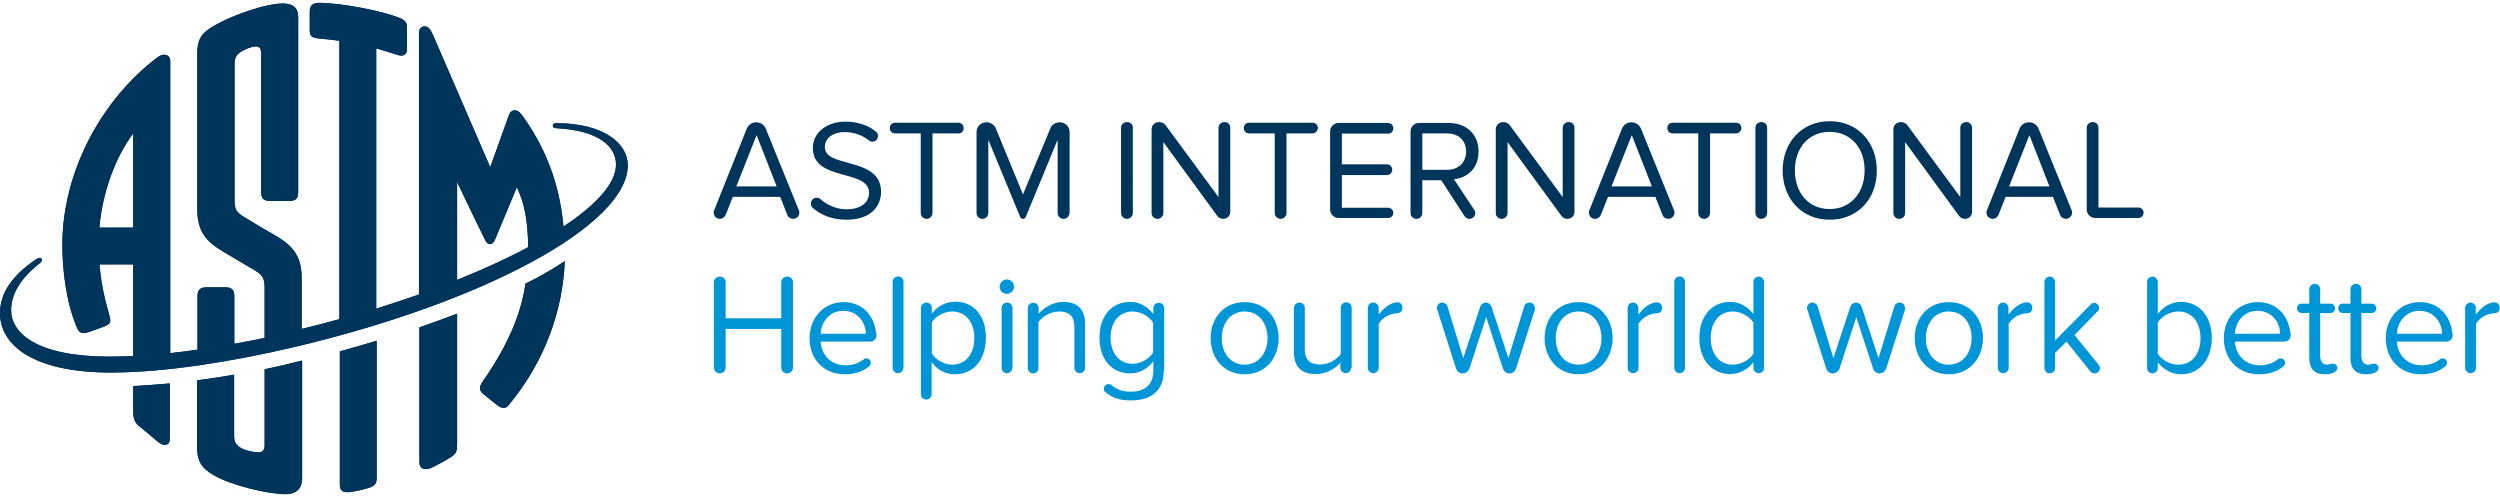
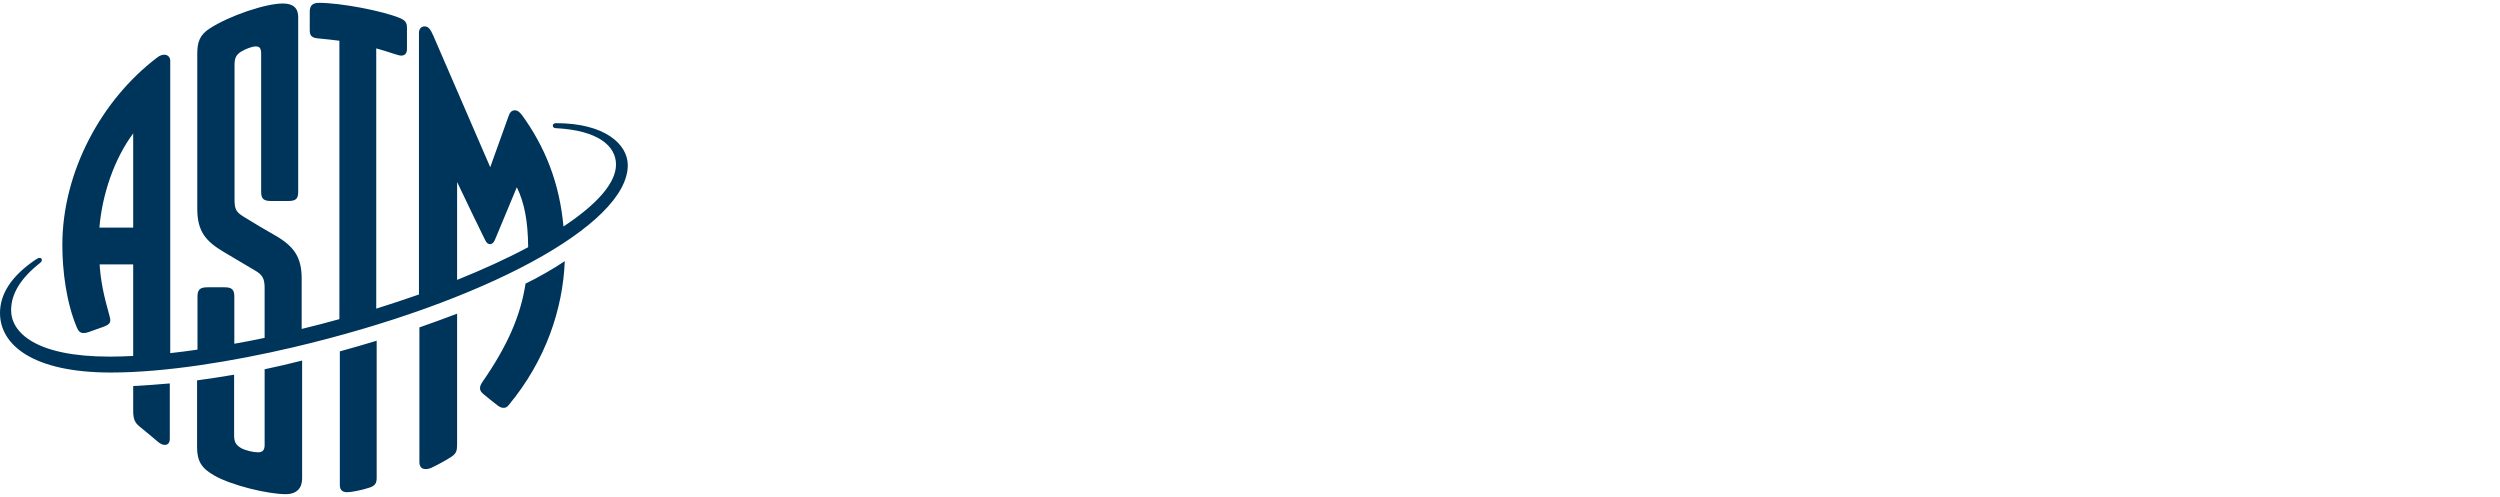
<svg xmlns="http://www.w3.org/2000/svg" height="497" viewBox="1.3 1.4 1146.9 225.4" width="2500">
-   <path d="m365.1 100.5c-1.1 0-2.2-.7-2.6-1.8l-3.3-8.3h-21.7l-3.3 8.3c-.5 1.1-1.5 1.8-2.6 1.8-1.8 0-2.9-1.4-2.9-2.9 0-.3.1-.7.2-1l15-37.5c.7-1.8 2.4-2.9 4.4-2.9 1.9 0 3.6 1.2 4.3 2.9l15.2 37.5c.1.3.2.7.2 1 .1 1.4-1.1 2.9-2.9 2.9zm-7.5-14.9-9.2-23.5-9.3 23.5zm31.9 15.3c-6.4 0-11.7-2.2-15.3-5.4-.6-.5-.9-1.2-.9-2 0-1.3 1-2.7 2.6-2.7.5 0 1.1.1 1.6.5 3.1 2.7 7.2 4.8 12.2 4.8 7.8 0 10.3-4.2 10.3-7.5 0-11.2-25.8-5-25.8-20.6 0-7.1 6.4-12.1 15-12.1 5.6 0 10.5 1.7 14 4.6.6.5.9 1.2.9 2 0 1.3-1 2.6-2.6 2.6-.6 0-1.1-.2-1.6-.6-3.2-2.6-7.2-3.8-11.2-3.8-5.2 0-9 2.7-9 6.9 0 9.8 25.8 4.2 25.8 20.5 0 6.3-4.3 12.8-16 12.8zm51.5-39.6h-11.9v36.5c0 1.5-1.2 2.7-2.7 2.7s-2.7-1.2-2.7-2.7v-36.5h-11.8c-1.3 0-2.4-1-2.4-2.5 0-1.3 1-2.4 2.4-2.4h29.1c1.3 0 2.4 1 2.4 2.5 0 1.4-1 2.4-2.4 2.4zm50.9 36.5c0 1.5-1.2 2.7-2.7 2.7s-2.7-1.2-2.7-2.7v-33.6l-14.6 35.4c-.2.5-.7.9-1.4.9-.5 0-1-.3-1.2-.9l-14.6-35.4v33.6c0 1.5-1.2 2.7-2.7 2.7s-2.7-1.2-2.7-2.7v-37.2c0-2.4 2-4.4 4.5-4.4 1.8 0 3.6 1 4.3 2.7l12.5 30.4 12.6-30.4c.7-1.8 2.5-2.7 4.3-2.7 2.4 0 4.5 2 4.5 4.4v37.2zm29.1 0c0 1.5-1.2 2.7-2.7 2.7s-2.7-1.2-2.7-2.7v-39.1c0-1.5 1.2-2.6 2.8-2.6 1.5 0 2.6 1.1 2.6 2.6zm44.7-.4c0 1.6-1.3 3.1-3.3 3.1-1 0-2.1-.5-2.7-1.4l-24.7-33.8v32.5c0 1.5-1.2 2.7-2.7 2.7s-2.7-1.2-2.7-2.7v-38.4c0-1.8 1.4-3.3 3.5-3.3 1.1 0 2.2.5 2.9 1.4l24.3 33v-31.8c0-1.5 1.2-2.6 2.8-2.6 1.5 0 2.6 1.1 2.6 2.6zm37.7-36.1h-11.9v36.5c0 1.5-1.2 2.7-2.7 2.7s-2.7-1.2-2.7-2.7v-36.5h-11.8c-1.3 0-2.4-1-2.4-2.5 0-1.3 1-2.4 2.4-2.4h29.2c1.3 0 2.4 1 2.4 2.5-.2 1.4-1.2 2.4-2.5 2.4zm34.7 38.8h-22.7c-2.2 0-3.9-1.8-3.9-3.9v-35.8c0-2.2 1.8-3.9 3.9-3.9h22.7c1.3 0 2.4 1 2.4 2.5 0 1.3-1 2.4-2.4 2.4h-21.2v14.1h20.7c1.3 0 2.4 1 2.4 2.5 0 1.3-1 2.4-2.4 2.4h-20.7v15h21.2c1.3 0 2.4 1 2.4 2.4 0 1.3-1.1 2.3-2.4 2.3zm30.2-17.8 9.4 14.2c.3.5.4.9.4 1.4 0 1.3-1.1 2.6-2.7 2.6-.9 0-1.6-.4-2.2-1.2l-10.7-16.5h-8.7v15c0 1.5-1.2 2.7-2.7 2.7s-2.7-1.2-2.7-2.7v-37.4c0-2.2 1.8-3.9 3.9-3.9h13.6c8 0 13.7 5.1 13.7 13.1 0 7.9-5.3 12.2-11.3 12.7zm-14.5-21v16.7h11.4c5.2 0 8.7-3.4 8.7-8.4s-3.5-8.3-8.7-8.3zm69.8 36.1c0 1.6-1.3 3.1-3.3 3.1-1 0-2.1-.5-2.7-1.4l-24.7-33.8v32.5c0 1.5-1.2 2.7-2.7 2.7s-2.7-1.2-2.7-2.7v-38.4c0-1.8 1.4-3.3 3.5-3.3 1.1 0 2.2.5 2.9 1.4l24.3 33v-31.8c0-1.5 1.2-2.6 2.8-2.6 1.5 0 2.6 1.1 2.6 2.6zm43 3.1c-1.1 0-2.2-.7-2.6-1.8l-3.3-8.3h-21.7l-3.3 8.3c-.5 1.1-1.5 1.8-2.6 1.8-1.8 0-2.9-1.4-2.9-2.9 0-.3.1-.7.2-1l15-37.5c.7-1.8 2.4-2.9 4.4-2.9 1.9 0 3.6 1.2 4.3 2.9l15.2 37.5c.1.3.2.7.2 1 0 1.4-1.1 2.9-2.9 2.9zm-7.5-14.9-9.2-23.5-9.3 23.5zm38.6-24.3h-11.9v36.5c0 1.5-1.2 2.7-2.7 2.7s-2.7-1.2-2.7-2.7v-36.5h-11.8c-1.3 0-2.4-1-2.4-2.5 0-1.3 1-2.4 2.4-2.4h29.2c1.3 0 2.4 1 2.4 2.5-.1 1.4-1.2 2.4-2.5 2.4zm14.3 36.5c0 1.5-1.2 2.7-2.7 2.7s-2.7-1.2-2.7-2.7v-39.1c0-1.5 1.2-2.6 2.8-2.6 1.5 0 2.6 1.1 2.6 2.6zm28.7 3.1c-12.9 0-21.6-9.7-21.6-22.6s8.8-22.6 21.6-22.6c12.9 0 21.6 9.7 21.6 22.6.1 12.9-8.7 22.6-21.6 22.6zm0-40.3c-9.8 0-16 7.5-16 17.7 0 10.1 6.2 17.7 16 17.7 9.7 0 16-7.6 16-17.7.1-10.2-6.3-17.7-16-17.7zm65.3 36.8c0 1.6-1.3 3.1-3.3 3.1-1 0-2.1-.5-2.7-1.4l-24.7-33.8v32.5c0 1.5-1.2 2.7-2.7 2.7s-2.7-1.2-2.7-2.7v-38.4c0-1.8 1.4-3.3 3.5-3.3 1.1 0 2.2.5 2.9 1.4l24.3 33v-31.8c0-1.5 1.2-2.6 2.8-2.6 1.5 0 2.6 1.1 2.6 2.6zm43 3.1c-1.1 0-2.2-.7-2.6-1.8l-3.3-8.3h-21.7l-3.3 8.3c-.5 1.1-1.5 1.8-2.6 1.8-1.8 0-2.9-1.4-2.9-2.9 0-.3.1-.7.2-1l15-37.5c.7-1.8 2.4-2.9 4.4-2.9 1.9 0 3.6 1.2 4.3 2.9l15.2 37.5c.1.3.2.7.2 1 0 1.4-1.1 2.9-2.9 2.9zm-7.5-14.9-9.2-23.5-9.3 23.5zm40.8 14.5h-19.8c-2.2 0-3.9-1.8-3.9-3.9v-37.5c0-1.5 1.2-2.6 2.8-2.6 1.5 0 2.6 1.1 2.6 2.6v36.6h18.3c1.3 0 2.4 1 2.4 2.4-.1 1.4-1.1 2.4-2.4 2.4z" fill="#00355b" />
-   <path d="m365.1 168.7c0 1.5-1.2 2.7-2.7 2.7s-2.7-1.2-2.7-2.7v-17.7h-25.5v17.7c0 1.5-1.2 2.7-2.7 2.7s-2.7-1.2-2.7-2.7v-39.1c0-1.5 1.2-2.6 2.8-2.6 1.5 0 2.6 1.1 2.6 2.6v16.5h25.5v-16.5c0-1.5 1.2-2.6 2.8-2.6 1.5 0 2.6 1.1 2.6 2.6zm35.5-11.9h-22.8c.3 6 4.6 10.9 11.4 10.9 3.1 0 6-.9 8.5-2.9.3-.2.7-.3 1.1-.3.8 0 2 .8 2 2 0 .7-.3 1.2-.7 1.6-3.1 2.6-6.9 3.7-11.3 3.7-9.4 0-16.1-6.7-16.1-16.6 0-9.2 6.5-16.5 15.6-16.5 7.8 0 13.1 5 14.6 12.2.2 1 .5 2.2.5 3.3-.1 1.4-1.3 2.6-2.8 2.6zm-2.1-3.6c0-4.7-3.3-10.5-10.4-10.5-6.7 0-10.1 5.7-10.3 10.5zm17.2 15.7c0 1.3-1.1 2.4-2.5 2.4-1.3 0-2.4-1.1-2.4-2.4v-39.6c0-1.2 1-2.4 2.6-2.4 1.2 0 2.4 1.1 2.4 2.4v39.6zm23.7 2.9c-4.4 0-8.1-2-10.7-5.6v14.8c0 1.2-1.1 2.4-2.5 2.4-1.3 0-2.4-1.1-2.4-2.4v-39.7c0-1.2 1-2.4 2.6-2.4 1.2 0 2.4 1.1 2.4 2.4v2.7c2.3-3.2 6.2-5.5 10.7-5.5 8.4 0 14.1 6.3 14.1 16.5-.1 10.4-5.8 16.8-14.2 16.8zm-1.2-28.8c-3.9 0-7.7 2.2-9.4 5v14.3c1.8 2.8 5.5 5.1 9.4 5.1 6.3 0 10.1-5.2 10.1-12.2s-3.8-12.2-10.1-12.2zm28.3-11.4c0 1.8-1.5 3.3-3.3 3.3s-3.3-1.4-3.3-3.3c0-1.8 1.5-3.3 3.3-3.3s3.3 1.5 3.3 3.3zm-.8 37.3c0 1.3-1.1 2.4-2.5 2.4-1.3 0-2.4-1.1-2.4-2.4v-27.6c0-1.2 1-2.4 2.6-2.4 1.2 0 2.4 1.1 2.4 2.4v27.6zm33.4 0c0 1.3-1.1 2.4-2.5 2.4-1.3 0-2.4-1.1-2.4-2.4v-18.6c0-5.6-2.8-7.3-7.1-7.3-3.8 0-7.6 2.3-9.4 4.9v21.1c0 1.3-1.1 2.4-2.5 2.4-1.3 0-2.4-1.1-2.4-2.4v-27.6c0-1.2 1-2.4 2.6-2.4 1.2 0 2.4 1.1 2.4 2.4v2.6c2.2-2.6 6.5-5.4 11.2-5.4 6.6 0 10.1 3.3 10.1 10.2zm36.1 1.2c0 10.5-7.4 13.7-15 13.7-4.7 0-8.4-.9-11.8-3.8-.5-.4-.7-.9-.7-1.6 0-1.1.9-2.1 2.2-2.1.6 0 1 .1 1.4.5 2.6 2.3 5.3 3 9 3 5.2 0 10.1-2.5 10.1-9.5v-4.5c-2.3 3.2-6.1 5.6-10.6 5.6-8.2 0-14.1-6.1-14.1-16.4 0-10.1 5.7-16.4 14.1-16.4 4.3 0 8 2.1 10.6 5.6v-2.8c0-1.2 1-2.4 2.6-2.4 1.2 0 2.4 1.1 2.4 2.4v28.7zm-4.9-22c-1.7-2.7-5.5-5.1-9.4-5.1-6.3 0-10.1 5-10.1 12 0 6.9 3.8 12 10.1 12 3.9 0 7.7-2.4 9.4-5.2zm42 23.7c-9.7 0-15.6-7.5-15.6-16.6 0-9.2 6-16.5 15.6-16.5 9.7 0 15.6 7.4 15.6 16.5s-5.9 16.6-15.6 16.6zm0-28.8c-6.8 0-10.5 5.8-10.5 12.2 0 6.5 3.7 12.2 10.5 12.2 6.7 0 10.5-5.8 10.5-12.2 0-6.5-3.8-12.2-10.5-12.2zm48.8 25.9c0 1.3-1.1 2.4-2.5 2.4-1.3 0-2.4-1.1-2.4-2.4v-2.4c-2.4 2.8-6.5 5.2-11.2 5.2-6.6 0-10.1-3.2-10.1-10.1v-20.3c0-1.2 1-2.4 2.6-2.4 1.2 0 2.4 1.1 2.4 2.4v18.8c0 5.6 2.8 7.2 7.1 7.2 3.9 0 7.5-2.2 9.4-4.8v-21.3c0-1.2 1-2.4 2.6-2.4 1.2 0 2.4 1.1 2.4 2.4v27.7zm21.1-25.1c-3.2.2-6.3 1.6-8.4 4.8v20.3c0 1.3-1.1 2.4-2.5 2.4h-.1c-1.3-.1-2.4-1.1-2.4-2.4v-27.6c0-1.2 1-2.4 2.6-2.4 1.2 0 2.4 1.1 2.4 2.4v3.1c2-2.5 5-5.6 8.7-5.6 1.2 0 2.2 1 2.2 2.3.1 1.6-1 2.7-2.5 2.7zm63.3-1.8-8.7 27.2c-.5 1.2-1.5 2.2-3 2.2h-.1c-1.4 0-2.5-.9-2.9-2.2l-7.7-23.6-7.7 23.6c-.5 1.2-1.6 2.2-3.1 2.2h-.1c-1.4 0-2.4-.9-2.9-2.2l-8.7-27.2c-.1-.3-.1-.5-.1-.7 0-1.1 1-2.4 2.4-2.4 1 0 2.1.7 2.4 1.6l7.3 23.9 7.8-23.7c.5-1.1 1.3-1.8 2.6-1.8 1.1 0 2 .7 2.5 1.8l7.8 23.7 7.3-23.9c.3-1 1.3-1.6 2.4-1.6 1.4 0 2.4 1.1 2.4 2.4.2.2.2.4.1.7zm20 29.8c-9.7 0-15.6-7.5-15.6-16.6 0-9.2 6-16.5 15.6-16.5s15.6 7.4 15.6 16.5-5.9 16.6-15.6 16.6zm0-28.8c-6.8 0-10.5 5.8-10.5 12.2 0 6.5 3.7 12.2 10.5 12.2 6.7 0 10.5-5.8 10.5-12.2 0-6.5-3.8-12.2-10.5-12.2zm35.9.8c-3.2.2-6.3 1.6-8.4 4.8v20.3c0 1.3-1.1 2.4-2.5 2.4h-.1c-1.3-.1-2.4-1.1-2.4-2.4v-27.6c0-1.2 1-2.4 2.5-2.4 1.2 0 2.4 1.1 2.4 2.4v3.1c2-2.5 5-5.6 8.7-5.6 1.2 0 2.2 1 2.2 2.3.2 1.6-.9 2.7-2.4 2.7zm12.9 25.1c0 1.3-1.1 2.4-2.5 2.4-1.3 0-2.4-1.1-2.4-2.4v-39.6c0-1.2 1-2.4 2.5-2.4 1.2 0 2.4 1.1 2.4 2.4zm36.3 0c0 1.3-1.1 2.4-2.5 2.4-1.3 0-2.4-1.1-2.4-2.4v-2.7c-2.4 3.2-6.2 5.5-10.7 5.5-8.2 0-14.1-6.3-14.1-16.5 0-10.1 5.7-16.6 14.1-16.6 4.3 0 8.1 2.1 10.7 5.6v-14.8c0-1.2 1-2.4 2.5-2.4 1.2 0 2.4 1.1 2.4 2.4zm-4.9-20.8c-1.8-2.8-5.6-5.1-9.5-5.1-6.3 0-10.1 5.2-10.1 12.2s3.8 12.2 10.1 12.2c3.9 0 7.7-2.2 9.5-5zm69.6-6.1-8.7 27.2c-.5 1.2-1.5 2.2-3 2.2h-.1c-1.4 0-2.5-.9-2.9-2.2l-7.7-23.6-7.7 23.6c-.5 1.2-1.6 2.2-3.1 2.2h-.1c-1.4 0-2.4-.9-2.9-2.2l-8.7-27.2c-.1-.3-.1-.5-.1-.7 0-1.1 1-2.4 2.4-2.4 1 0 2.1.7 2.4 1.6l7.3 23.9 7.8-23.7c.5-1.1 1.3-1.8 2.6-1.8 1.1 0 2 .7 2.5 1.8l7.8 23.7 7.3-23.9c.3-1 1.3-1.6 2.4-1.6 1.4 0 2.4 1.1 2.4 2.4.3.2.2.4.1.7zm20 29.8c-9.7 0-15.6-7.5-15.6-16.6 0-9.2 6-16.5 15.6-16.5s15.7 7.3 15.7 16.4c0 9.2-6 16.7-15.7 16.7zm0-28.8c-6.8 0-10.5 5.8-10.5 12.2 0 6.5 3.7 12.2 10.5 12.2 6.7 0 10.5-5.8 10.5-12.2 0-6.5-3.7-12.2-10.5-12.2zm35.9.8c-3.2.2-6.3 1.6-8.4 4.8v20.3c0 1.3-1.1 2.4-2.5 2.4h-.1c-1.3-.1-2.4-1.1-2.4-2.4v-27.6c0-1.2 1-2.4 2.5-2.4 1.2 0 2.4 1.1 2.4 2.4v3.1c2-2.5 5-5.6 8.7-5.6 1.2 0 2.2 1 2.2 2.3.2 1.6-.9 2.7-2.4 2.7zm31 27.6c-.7 0-1.4-.3-1.9-.9l-11-13.7-5.2 5.2v7c0 1.3-1.1 2.4-2.5 2.4-1.3 0-2.4-1.1-2.4-2.4v-39.6c0-1.2 1-2.4 2.5-2.4 1.2 0 2.4 1.1 2.4 2.4v26.9l16.4-16.6c.5-.5.9-.7 1.5-.7 1.2 0 2.3 1.1 2.3 2.4 0 .6-.2 1-.6 1.4l-10.7 11 11.2 13.8c.3.5.5.9.5 1.4-.1 1.1-1 2.4-2.5 2.4zm39.7.4c-4.4 0-8.3-2.3-10.7-5.5v2.7c0 1.3-1.1 2.4-2.5 2.4-1.3 0-2.4-1.1-2.4-2.4v-39.6c0-1.2 1-2.4 2.5-2.4 1.2 0 2.4 1.1 2.4 2.4v14.8c2.6-3.5 6.3-5.6 10.7-5.6 8.2 0 14.1 6.5 14.1 16.6-.1 10.3-6 16.6-14.1 16.6zm-1.3-28.8c-3.9 0-7.7 2.3-9.4 5.1v14.3c1.8 2.8 5.5 5 9.4 5 6.5 0 10.2-5.2 10.2-12.2s-3.7-12.2-10.2-12.2zm48.8 13.8h-22.8c.3 6 4.6 10.9 11.4 10.9 3.1 0 6-.9 8.5-2.9.3-.2.7-.3 1.1-.3.9 0 2 .8 2 2 0 .7-.3 1.2-.7 1.6-3.1 2.6-6.9 3.7-11.3 3.7-9.4 0-16.1-6.7-16.1-16.6 0-9.2 6.5-16.5 15.6-16.5 7.8 0 13.1 5 14.6 12.2.2 1 .5 2.2.5 3.3-.1 1.4-1.3 2.6-2.8 2.6zm-2.1-3.6c0-4.7-3.3-10.5-10.4-10.5-6.7 0-10.1 5.7-10.3 10.5zm20.4 18.6c-4.7 0-7-2.7-7-7.4v-20.7h-3.5c-1.2 0-2.1-.9-2.1-2.2 0-1.2.8-2.1 2.1-2.1h3.5v-6.7c0-1.2 1-2.4 2.6-2.4 1.2 0 2.4 1.1 2.4 2.4v6.7h4.7c1.2 0 2.1.9 2.1 2.2 0 1.2-.9 2.1-2.1 2.1h-4.7v19.6c0 2.4 1 4.1 3.2 4.1.9 0 1.8-.5 2.6-.5 1.1 0 2.1.9 2.1 2-.1 2.1-3.1 2.9-5.9 2.9zm18.9 0c-4.7 0-7-2.7-7-7.4v-20.7h-3.5c-1.2 0-2.1-.9-2.1-2.2 0-1.2.8-2.1 2.1-2.1h3.5v-6.7c0-1.2 1-2.4 2.6-2.4 1.2 0 2.4 1.1 2.4 2.4v6.7h4.7c1.2 0 2.1.9 2.1 2.2 0 1.2-.9 2.1-2.1 2.1h-4.7v19.6c0 2.4 1 4.1 3.2 4.1.9 0 1.8-.5 2.6-.5 1.1 0 2.1.9 2.1 2-.1 2.1-3.1 2.9-5.9 2.9zm37.1-15h-22.8c.3 6 4.6 10.9 11.4 10.9 3.1 0 6-.9 8.5-2.9.3-.2.7-.3 1.1-.3.9 0 2 .8 2 2 0 .7-.3 1.2-.7 1.6-3.1 2.6-6.9 3.7-11.3 3.7-9.4 0-16.1-6.7-16.1-16.6 0-9.2 6.5-16.5 15.6-16.5 7.8 0 13.1 5 14.6 12.2.2 1 .5 2.2.5 3.3-.2 1.4-1.3 2.6-2.8 2.6zm-2.1-3.6c0-4.7-3.3-10.5-10.4-10.5-6.7 0-10.1 5.7-10.3 10.5zm24-9.4c-3.2.2-6.3 1.6-8.4 4.8v20.3c0 1.3-1.1 2.4-2.5 2.4h-.1c-1.3-.1-2.4-1.1-2.4-2.4v-27.6c0-1.2 1-2.4 2.5-2.4 1.2 0 2.4 1.1 2.4 2.4v3.1c2-2.5 5-5.6 8.7-5.6 1.2 0 2.2 1 2.2 2.3.2 1.6-.9 2.7-2.4 2.7z" fill="#0095d6" />
  <g fill="#00355b">
-     <path d="m260.4 119.9c-.9 22-8.7 45.5-25.7 66-.8 1-1.4 1.3-2.4 1.3s-1.7-.4-2.6-1c-1.6-1.2-5.3-4.2-6.5-5.2-1.1-.9-1.7-1.7-1.7-2.8 0-1 .5-2 1.2-3 11.3-16.3 17.4-30.1 19.7-45 4.9-2.3 13-6.9 18-10.3zm-49.4 24.1c-5.5 2.1-11.3 4.2-17.3 6.3v61.7c0 2.2 1 3.3 2.9 3.3.7 0 1.4-.1 2.4-.5 2-.9 7.5-3.8 9.6-5.3s2.4-2.7 2.4-5.7zm-53.8 17.3v61.3c0 2.1 1 3.3 3.3 3.3 2.4 0 7.3-1.1 10.3-2.1 2.5-.8 3.3-2 3.3-4.4v-63c-5.5 1.7-11.1 3.3-16.9 4.9zm-94.8 15.9v11.3c0 4 .8 5.6 3.2 7.5 2.4 2 5.3 4.3 8.3 6.9 1.1.9 2.1 1.3 3 1.3 1.4 0 2.3-.9 2.3-2.9v-25.3c-5.6.5-11.3.9-16.8 1.2zm60.3-7.7v34.7c0 2.5-1 3.4-3 3.4-2.1 0-5.8-.8-7.9-2-2.5-1.5-3.1-2.9-3.1-6.1v-27.5c-5.7 1-11.4 1.8-17 2.6v30.5c0 6.4 1.9 9.8 8 13.2 7.9 4.5 24.5 8.5 32.7 8.5 5 0 7.5-2.8 7.5-7.1v-54.2c-5.8 1.5-11.5 2.8-17.2 4zm166.6-93.6c0 27.4-66.1 63-153.8 83.6-27.3 6.4-58.5 11.5-83.3 11.5-36.1 0-50.9-12.8-50.9-27.3 0-8.8 5.3-17.1 16.5-24.6.6-.4 1.2-.7 1.7-.7.6 0 1 .4 1 1 0 .5-.3.9-.9 1.4-8.8 6.9-13.2 14.1-13.2 21.6 0 10.2 11.2 21.3 45.1 21.3 3.3 0 6.9-.1 10.9-.3v-42h-15.4c.5 7.5 1.8 13.9 4.4 23.1.3 1 .5 1.9.5 2.4 0 1.4-.7 2.2-2.8 3-2.5.9-4.8 1.7-7 2.5-.9.3-1.7.5-2.4.5-1.6 0-2.5-.9-3.2-2.7-4.8-11.4-6.6-26-6.6-37.7 0-33.6 18-66.7 43.5-86 1.2-1 2.4-1.3 3.3-1.3 1.7 0 2.7 1.3 2.7 2.7v134.2c4-.4 8.2-1 12.5-1.6v-24.4c0-3.1 1.2-4.2 4.5-4.2h8c3.3 0 4.4 1.1 4.4 4.2v21.7c4.6-.8 9.2-1.7 13.9-2.7v-23c0-4.3-1.1-6-4.4-7.9-3.3-2-9.9-5.9-14.5-8.6-8.2-4.9-12-9.4-12-19.8v-71.1c0-5.2 1.1-8.6 5.8-11.6 9.2-5.9 25.6-11.4 33.5-11.4 4.9 0 7 2.3 7 6.2v80.2c0 3.1-1 4.2-4.4 4.2h-8.2c-3.3 0-4.4-1.1-4.4-4.2v-63.3c0-2.5-.6-3.4-2.5-3.4-1.5 0-4.4 1-6.7 2.4-2.4 1.5-3 3.1-3 6.1v61.8c0 4.4.7 5.7 4.3 7.9 4.3 2.7 10.6 6.4 14.5 8.6 8.6 5 12 10 12 19.8v23c5.8-1.4 11.6-2.9 17.3-4.5v-127.7c-2-.3-5.9-.7-9.9-1.1-3.2-.3-3.7-1.6-3.7-3.9v-8.5c0-2.5 1.3-3.9 4.1-3.9 10.4 0 29 3.7 36.8 6.8 3.1 1.2 3.7 2.4 3.7 4.7v9.7c0 2.1-1.1 3-2.6 3-.7 0-1.4-.2-3-.7-3.5-1.1-6.5-2.1-8.5-2.6v119.4c6.7-2.1 13.2-4.3 19.6-6.5v-120c0-1.8 1-3 2.6-3 1.8 0 2.7 1.4 4 4.3 4.9 11.4 16.7 38.6 26.1 60.3 3.4-9.4 7.5-20.9 8.4-23.4.6-1.8 1.5-2.7 2.9-2.7 1.1 0 1.9.5 3.2 2.1 10.7 14.7 17.3 31.3 19.1 51.2 15-9.9 24.1-19.8 24.1-28.4 0-8.5-8.1-15.7-27.6-16.7-.9 0-1.4-.5-1.4-1.2 0-.6.5-1.1 1.5-1.1 22.3 0 32.9 9.6 32.9 19.3zm-226.9 28.6v-43.2c-8.7 11.7-14.2 27.9-15.5 43.2zm148.6 24c11.9-4.8 22.9-9.8 32.6-15-.1-12.1-1.8-20.6-5.2-27.5-3.5 8.4-8.5 20.5-10 24-.5 1.3-1.3 2.1-2.3 2.1s-1.6-.6-2.3-2c-1.1-2.1-7.8-16-12.8-26.5z" />
    <path d="m260.4 119.9c-.9 22-8.7 45.5-25.7 66-.8 1-1.4 1.3-2.4 1.3s-1.7-.4-2.6-1c-1.6-1.2-5.3-4.2-6.5-5.2-1.1-.9-1.7-1.7-1.7-2.8 0-1 .5-2 1.2-3 11.3-16.3 17.4-30.1 19.7-45 4.9-2.3 13-6.9 18-10.3zm-49.4 24.1c-5.5 2.1-11.3 4.2-17.3 6.3v61.7c0 2.2 1 3.3 2.9 3.3.7 0 1.4-.1 2.4-.5 2-.9 7.5-3.8 9.6-5.3s2.4-2.7 2.4-5.7zm-53.8 17.3v61.3c0 2.1 1 3.3 3.3 3.3 2.4 0 7.3-1.1 10.3-2.1 2.5-.8 3.3-2 3.3-4.4v-63c-5.5 1.7-11.1 3.3-16.9 4.9zm-94.8 15.9v11.3c0 4 .8 5.6 3.2 7.5 2.4 2 5.3 4.3 8.3 6.9 1.1.9 2.1 1.3 3 1.3 1.4 0 2.3-.9 2.3-2.9v-25.3c-5.6.5-11.3.9-16.8 1.2zm60.3-7.7v34.7c0 2.5-1 3.4-3 3.4-2.1 0-5.8-.8-7.9-2-2.5-1.5-3.1-2.9-3.1-6.1v-27.5c-5.7 1-11.4 1.8-17 2.6v30.5c0 6.4 1.9 9.8 8 13.2 7.9 4.5 24.5 8.5 32.7 8.5 5 0 7.5-2.8 7.5-7.1v-54.2c-5.8 1.5-11.5 2.8-17.2 4zm166.6-93.6c0 27.4-66.1 63-153.8 83.6-27.3 6.4-58.5 11.5-83.3 11.5-36.1 0-50.9-12.8-50.9-27.3 0-8.8 5.3-17.1 16.5-24.6.6-.4 1.2-.7 1.7-.7.6 0 1 .4 1 1 0 .5-.3.9-.9 1.4-8.8 6.9-13.2 14.1-13.2 21.6 0 10.2 11.2 21.3 45.1 21.3 3.3 0 6.9-.1 10.9-.3v-42h-15.4c.5 7.5 1.8 13.9 4.4 23.1.3 1 .5 1.9.5 2.4 0 1.4-.7 2.2-2.8 3-2.5.9-4.8 1.7-7 2.5-.9.3-1.7.5-2.4.5-1.6 0-2.5-.9-3.2-2.7-4.8-11.4-6.6-26-6.6-37.7 0-33.6 18-66.7 43.5-86 1.2-1 2.4-1.3 3.3-1.3 1.7 0 2.7 1.3 2.7 2.7v134.2c4-.4 8.2-1 12.5-1.6v-24.4c0-3.1 1.2-4.2 4.5-4.2h8c3.3 0 4.4 1.1 4.4 4.2v21.7c4.6-.8 9.2-1.7 13.9-2.7v-23c0-4.3-1.1-6-4.4-7.9-3.3-2-9.9-5.9-14.5-8.6-8.2-4.9-12-9.4-12-19.8v-71.1c0-5.2 1.1-8.6 5.8-11.6 9.2-5.9 25.6-11.4 33.5-11.4 4.9 0 7 2.3 7 6.2v80.2c0 3.1-1 4.2-4.4 4.2h-8.2c-3.3 0-4.4-1.1-4.4-4.2v-63.3c0-2.5-.6-3.4-2.5-3.4-1.5 0-4.4 1-6.7 2.4-2.4 1.5-3 3.1-3 6.1v61.8c0 4.4.7 5.7 4.3 7.9 4.3 2.7 10.6 6.4 14.5 8.6 8.6 5 12 10 12 19.8v23c5.8-1.4 11.6-2.9 17.3-4.5v-127.7c-2-.3-5.9-.7-9.9-1.1-3.2-.3-3.7-1.6-3.7-3.9v-8.5c0-2.5 1.3-3.9 4.1-3.9 10.4 0 29 3.7 36.8 6.8 3.1 1.2 3.7 2.4 3.7 4.7v9.7c0 2.1-1.1 3-2.6 3-.7 0-1.4-.2-3-.7-3.5-1.1-6.5-2.1-8.5-2.6v119.4c6.7-2.1 13.2-4.3 19.6-6.5v-120c0-1.8 1-3 2.6-3 1.8 0 2.7 1.4 4 4.3 4.9 11.4 16.7 38.6 26.1 60.3 3.4-9.4 7.5-20.9 8.4-23.4.6-1.8 1.5-2.7 2.9-2.7 1.1 0 1.9.5 3.2 2.1 10.7 14.7 17.3 31.3 19.1 51.2 15-9.9 24.1-19.8 24.1-28.4 0-8.5-8.1-15.7-27.6-16.7-.9 0-1.4-.5-1.4-1.2 0-.6.5-1.1 1.5-1.1 22.3 0 32.9 9.6 32.9 19.3zm-226.9 28.6v-43.2c-8.7 11.7-14.2 27.9-15.5 43.2zm148.6 24c11.9-4.8 22.9-9.8 32.6-15-.1-12.1-1.8-20.6-5.2-27.5-3.5 8.4-8.5 20.5-10 24-.5 1.3-1.3 2.1-2.3 2.1s-1.6-.6-2.3-2c-1.1-2.1-7.8-16-12.8-26.5z" />
  </g>
</svg>